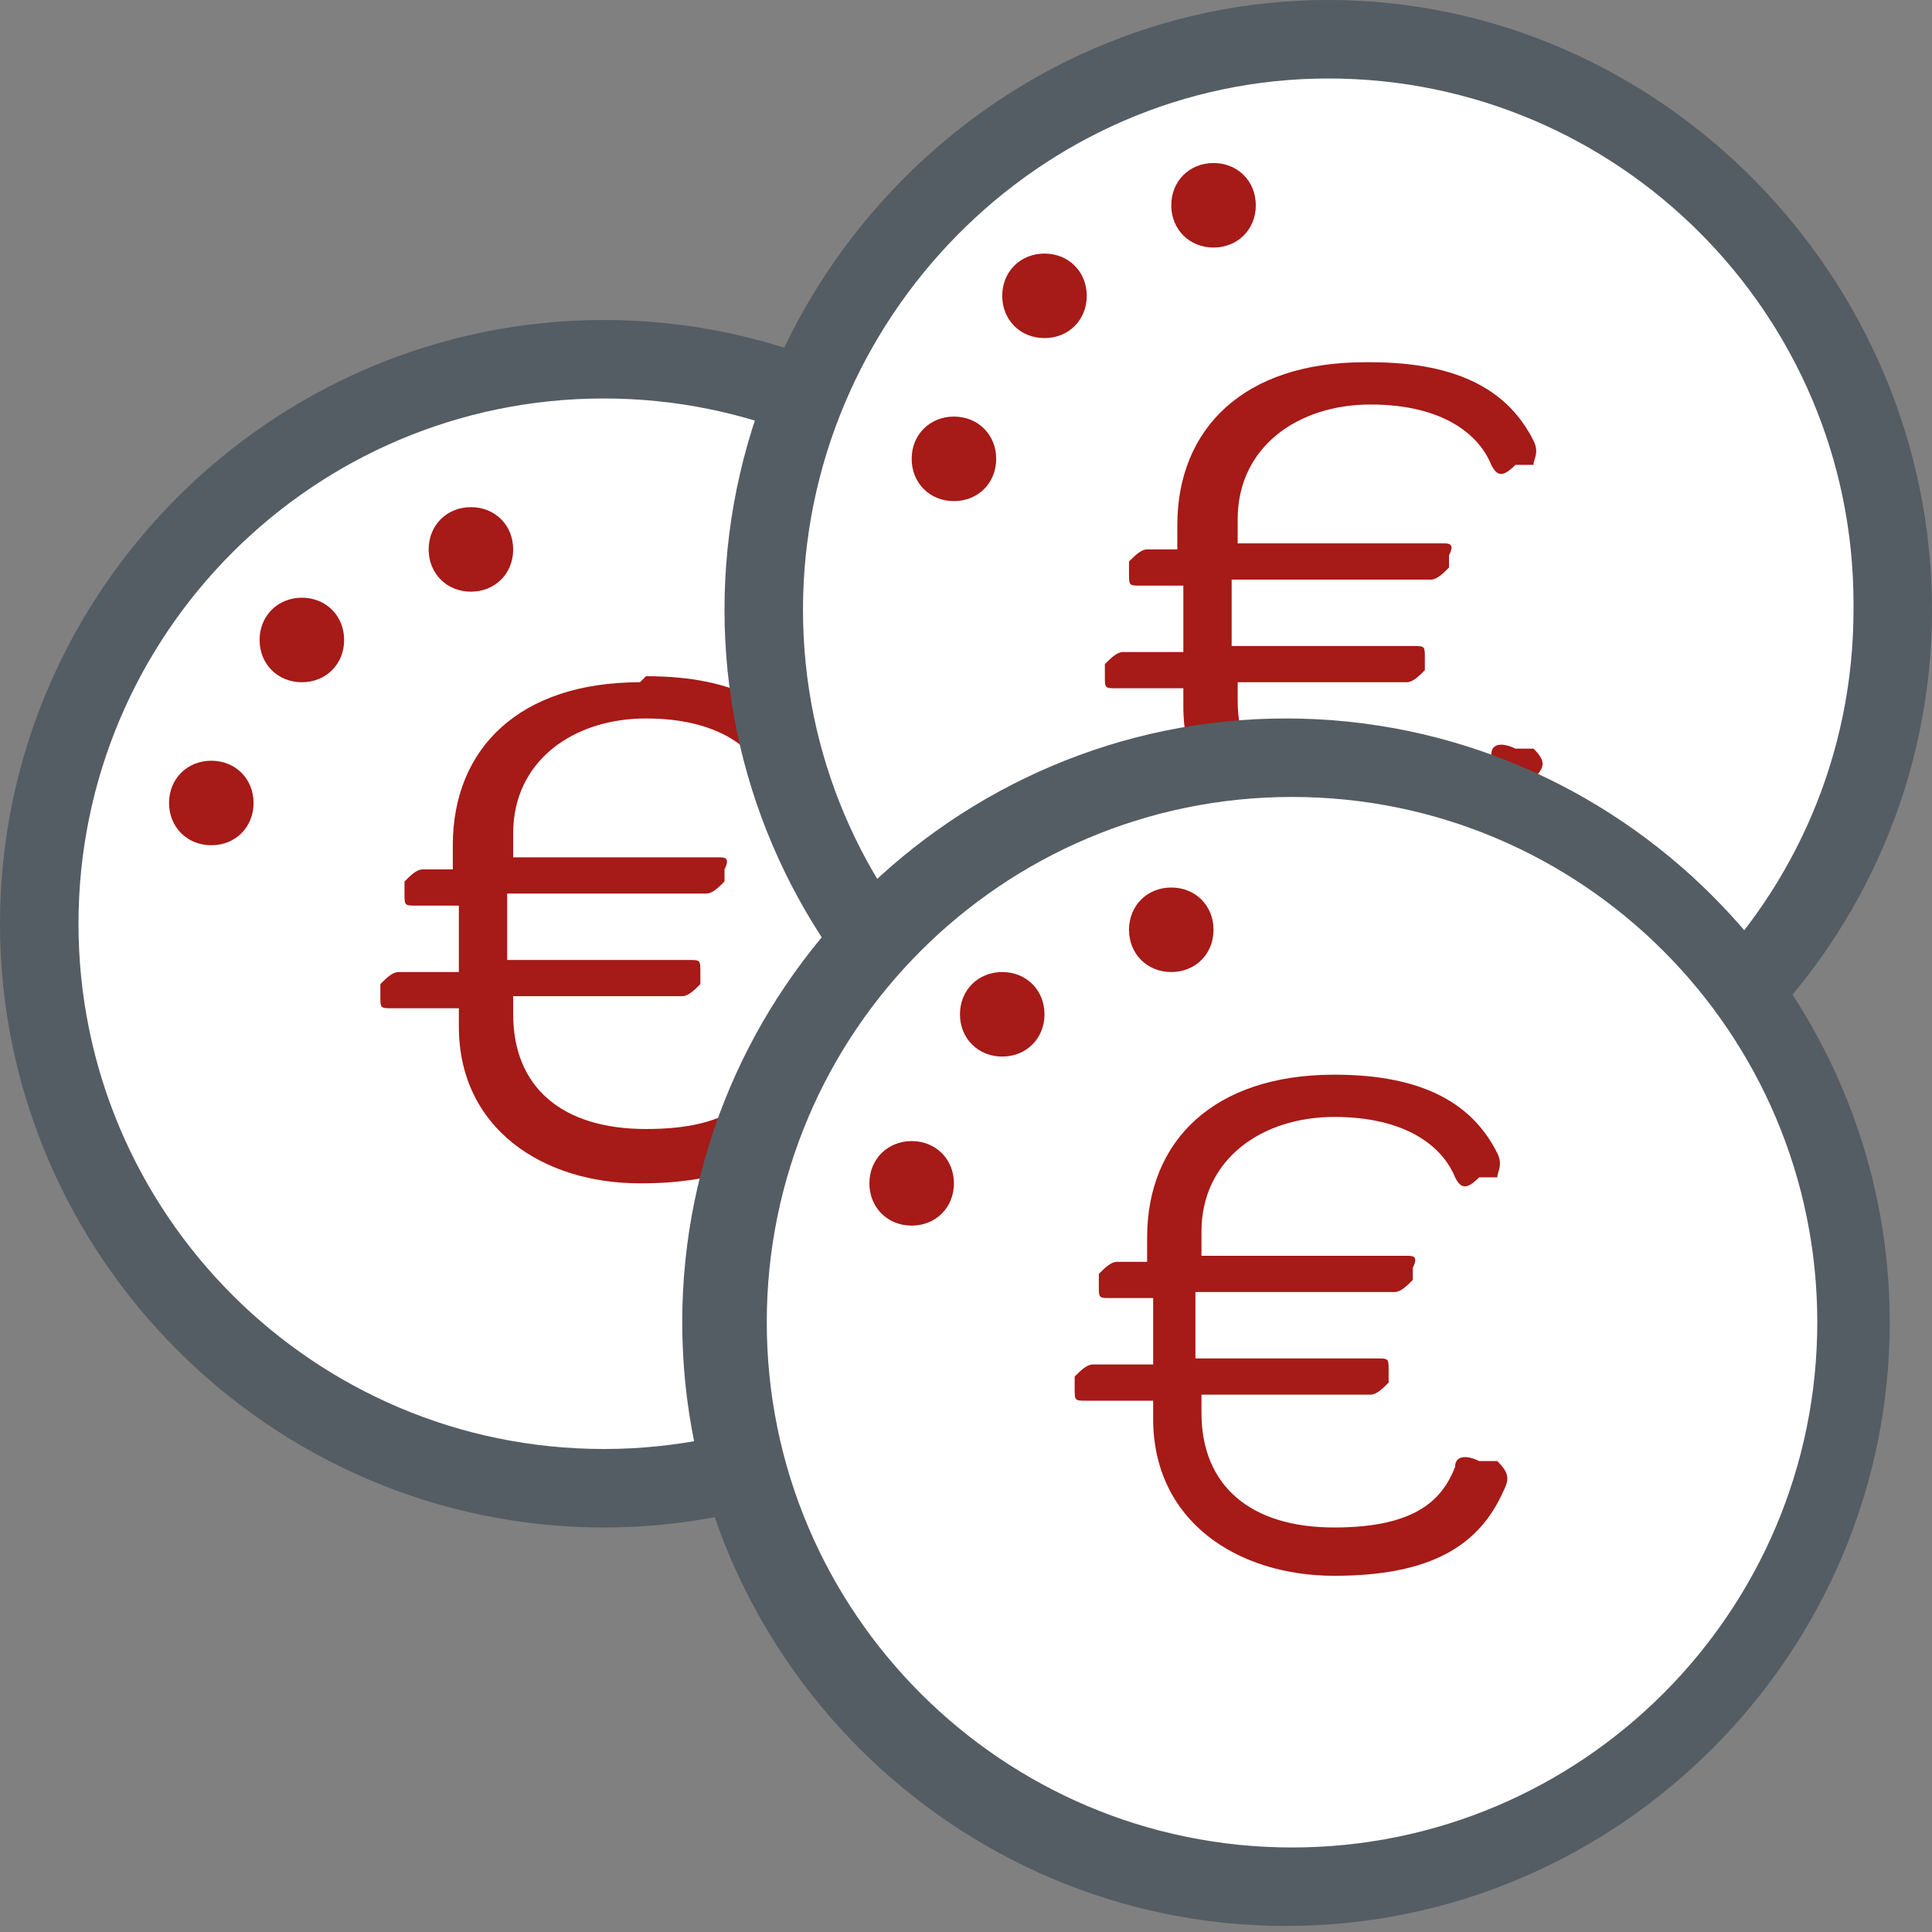
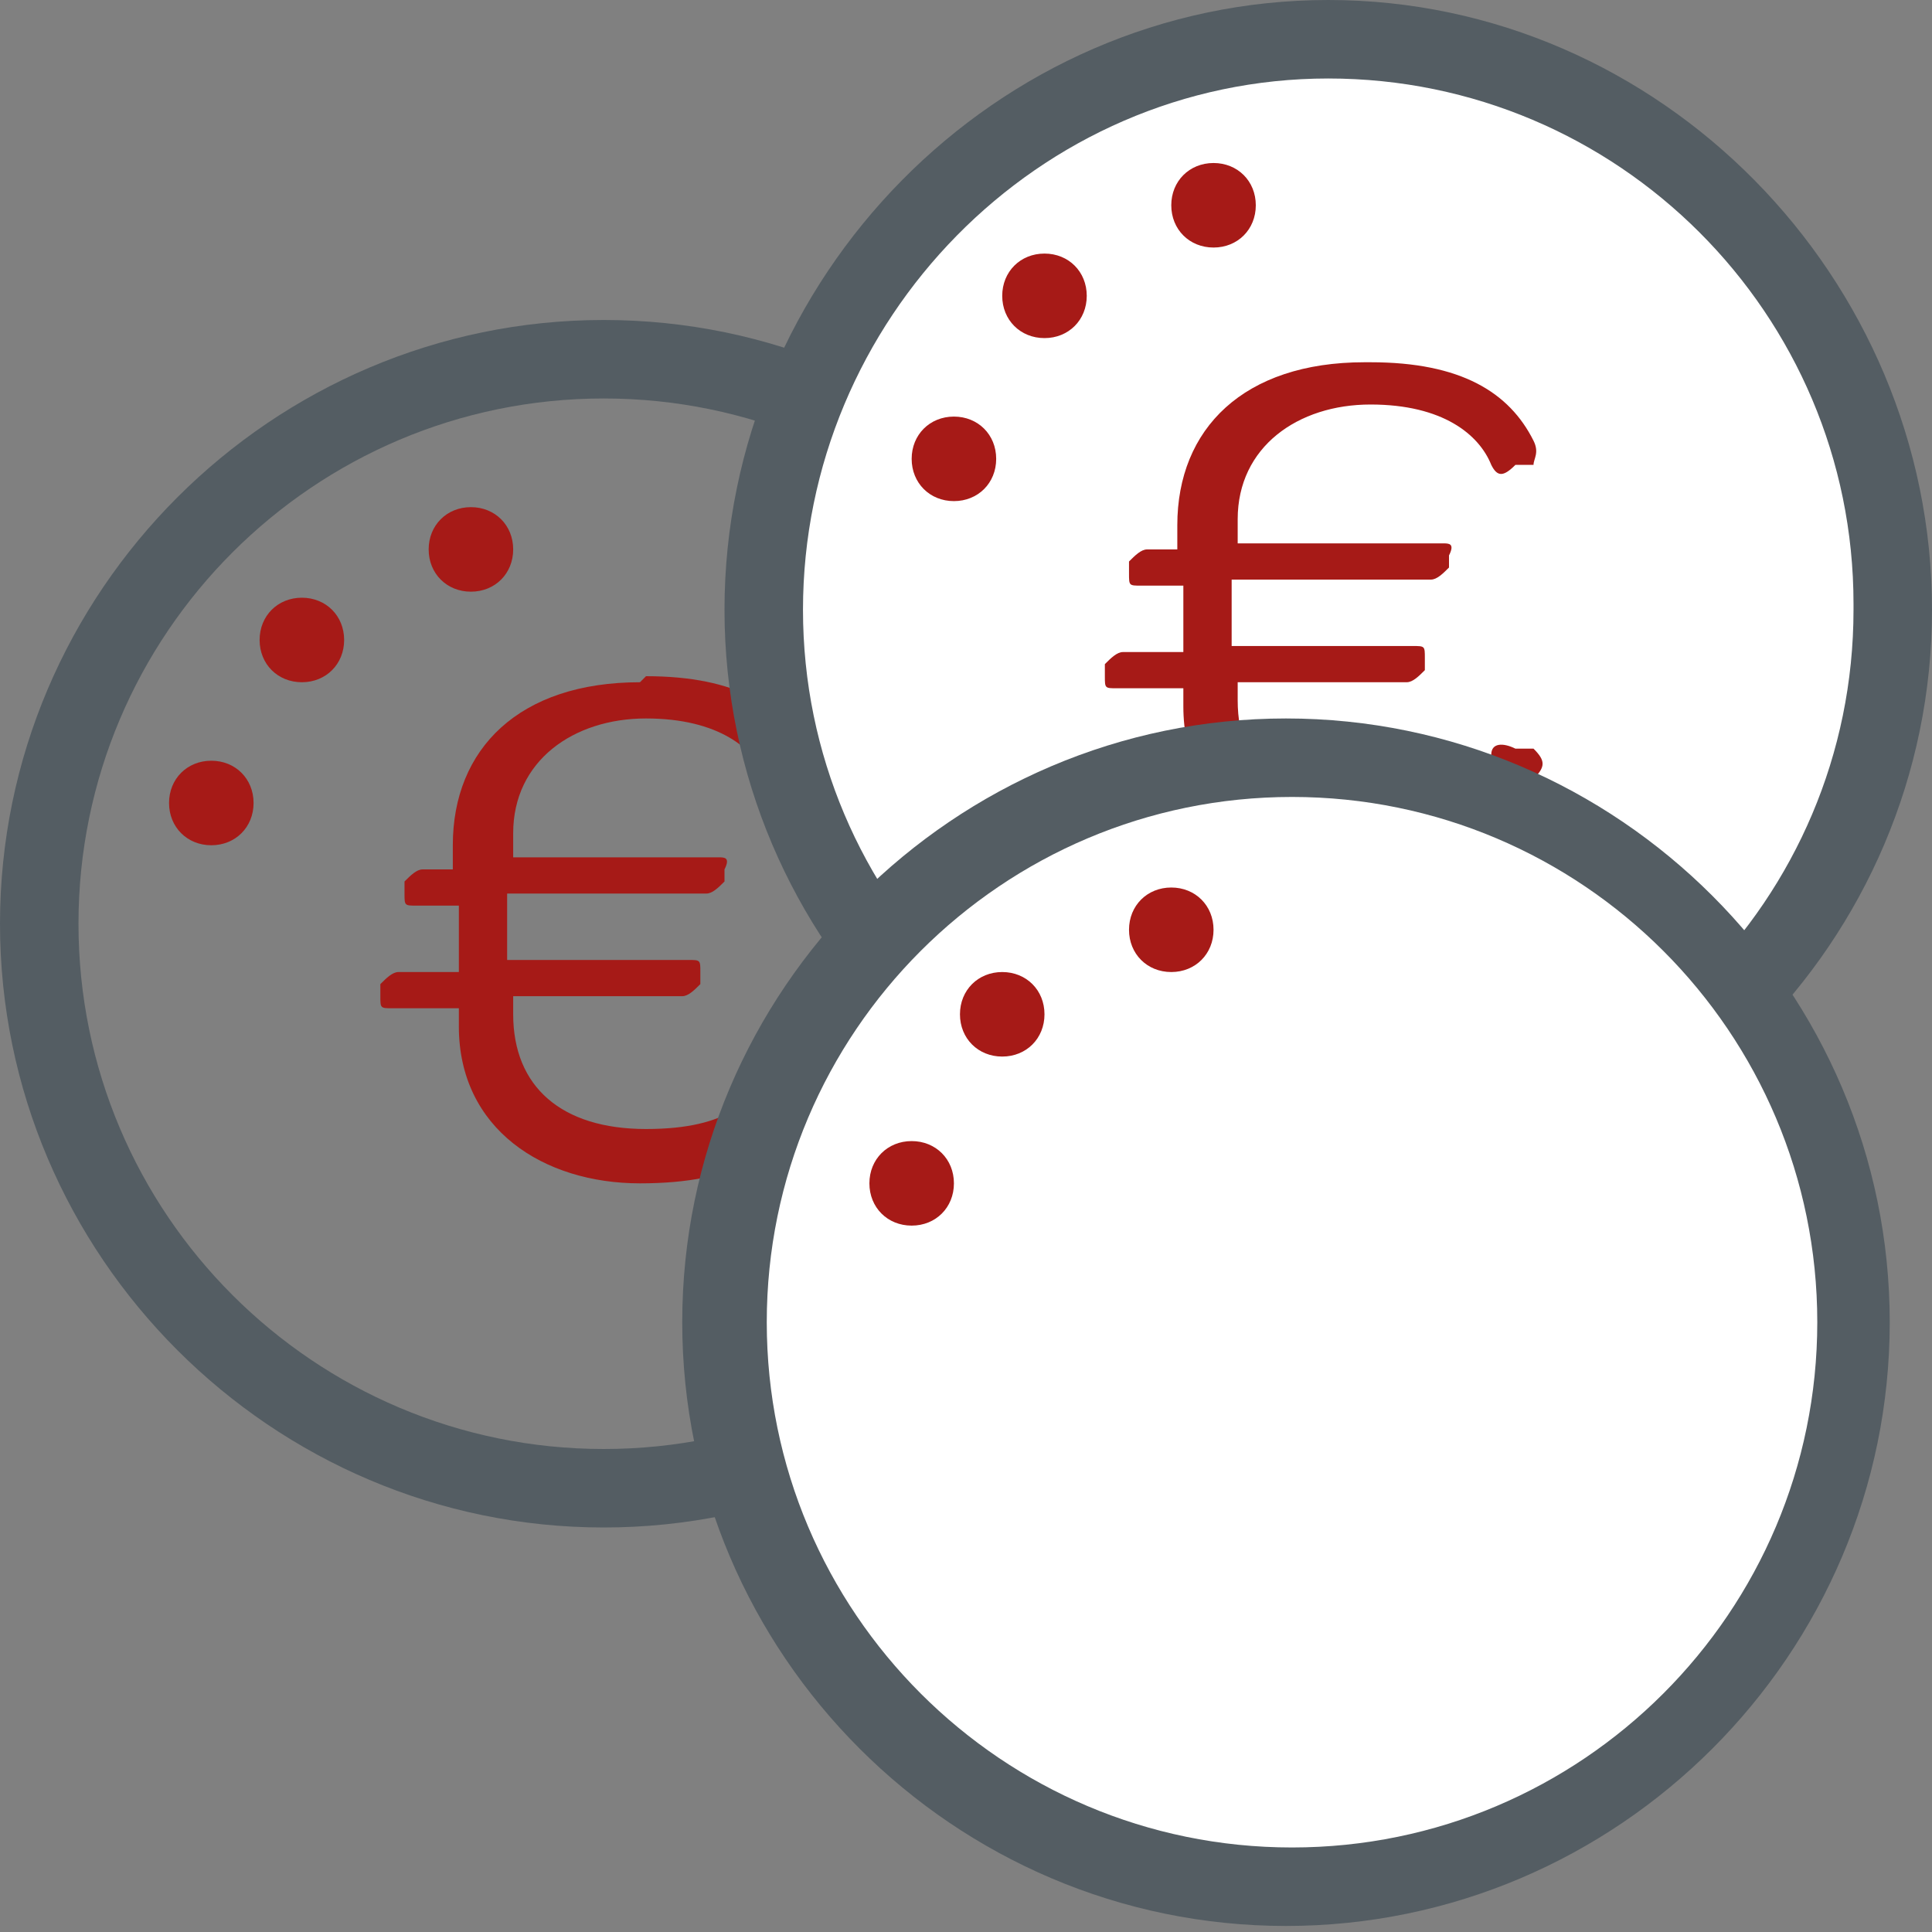
<svg xmlns="http://www.w3.org/2000/svg" id="Warstwa_1" data-name="Warstwa 1" version="1.1" viewBox="0 0 32 32">
  <rect x="0" y="0" width="32" height="32" fill="#808080" stroke="none" />
  <defs>
    <style> .cls-1 { fill: #a61a17; } .cls-1, .cls-2, .cls-3 { stroke-width: 0px; } .cls-2 { fill: #545d63; } .cls-3 { fill: #fff; } </style>
  </defs>
-   <path class="cls-3" d="M19.4,15.3c0,5.2-4.2,9.4-9.4,9.4S.6,20.5.6,15.3,4.8,6,10,6s9.4,4.2,9.4,9.4" />
  <path class="cls-2" d="M10,5.3C4.5,5.3,0,9.8,0,15.3s4.5,10,10,10,10-4.5,10-10S15.5,5.3,10,5.3ZM18.7,15.3c0,4.8-3.9,8.7-8.7,8.7S1.3,20.1,1.3,15.3,5.2,6.6,10,6.6s8.7,3.9,8.7,8.7Z" />
  <path class="cls-1" d="M10.7,11.2c1.5,0,2.3.5,2.7,1.3.1.2,0,.3,0,.4h-.3c-.2.2-.3.2-.4,0-.2-.5-.8-1-2-1s-2.2.7-2.2,1.9v.4h3.4c.1,0,.2,0,.1.2v.2c-.1.1-.2.2-.3.2h-3.3v1.1h3c.2,0,.2,0,.2.2v.2c-.1.1-.2.2-.3.2h-2.8v.3c0,1.2.8,1.9,2.2,1.9s1.8-.5,2-1c0-.2.2-.2.4,0h.3c.2.2.2.3,0,.5-.4.9-1.2,1.4-2.8,1.4s-3-.9-3-2.6v-.3h-1.1c-.2,0-.2,0-.2-.2v-.2c.1-.1.2-.2.3-.2h1v-1.1h-.7c-.2,0-.2,0-.2-.2v-.2c.1-.1.2-.2.3-.2h.5v-.4c0-1.6,1.1-2.7,3.1-2.7" />
  <path class="cls-3" d="M31.4,10.1c0,5.2-4.2,9.4-9.4,9.4s-9.4-4.2-9.4-9.4S16.8.7,22,.7s9.4,4.2,9.4,9.4" />
  <path class="cls-2" d="M22,0C16.5,0,12,4.6,12,10.1s4.5,10,10,10,10-4.5,10-10S27.5,0,22,0ZM30.7,10.1c0,4.8-3.9,8.7-8.7,8.7s-8.7-3.9-8.7-8.7S17.2,1.3,22,1.3s8.7,3.9,8.7,8.7Z" />
  <path class="cls-1" d="M22.7,6c1.5,0,2.3.5,2.7,1.3.1.2,0,.3,0,.4h-.3c-.2.2-.3.2-.4,0-.2-.5-.8-1-2-1s-2.2.7-2.2,1.9v.4h3.4c.1,0,.2,0,.1.2v.2c-.1.1-.2.2-.3.2h-3.3v1.1h3c.2,0,.2,0,.2.2v.2c-.1.1-.2.2-.3.2h-2.8v.3c0,1.2.8,1.9,2.2,1.9s1.8-.5,2-1c0-.2.2-.2.4-.1h.3c.2.2.2.3,0,.5-.4.9-1.2,1.4-2.8,1.4s-3-.9-3-2.6v-.3h-1.1c-.2,0-.2,0-.2-.2v-.2c.1-.1.2-.2.3-.2h1v-1.1h-.7c-.2,0-.2,0-.2-.2v-.2c.1-.1.2-.2.3-.2h.5v-.4c0-1.6,1.1-2.7,3.1-2.7" />
  <path class="cls-3" d="M30.7,21.9c0,5.2-4.2,9.4-9.4,9.4s-9.4-4.2-9.4-9.4,4.2-9.4,9.4-9.4,9.4,4.2,9.4,9.4" />
  <path class="cls-2" d="M21.3,11.9c-5.5,0-10,4.5-10,10s4.5,10,10,10,10-4.5,10-10-4.5-10-10-10ZM30.1,21.9c0,4.8-3.9,8.7-8.7,8.7s-8.7-3.9-8.7-8.7,3.9-8.7,8.7-8.7,8.7,3.9,8.7,8.7Z" />
-   <path class="cls-1" d="M22.1,17.8c1.5,0,2.3.5,2.7,1.3.1.2,0,.3,0,.4h-.3c-.2.2-.3.2-.4,0-.2-.5-.8-1-2-1s-2.2.7-2.2,1.9v.4h3.4c.1,0,.2,0,.1.2v.2c-.1.1-.2.2-.3.2h-3.3v1.1h3c.2,0,.2,0,.2.2v.2c-.1.1-.2.2-.3.2h-2.8v.3c0,1.2.8,1.9,2.2,1.9s1.8-.5,2-1c0-.2.2-.2.4-.1h.3c.2.2.2.3.1.5-.4.9-1.2,1.4-2.8,1.4s-3-.9-3-2.6v-.3h-1.1c-.2,0-.2,0-.2-.2v-.2c.1-.1.2-.2.3-.2h1v-1.1h-.7c-.2,0-.2,0-.2-.2v-.2c.1-.1.2-.2.3-.2h.5v-.4c0-1.6,1.1-2.7,3.1-2.7" />
  <path class="cls-1" d="M16.5,7.6c0,.4-.3.7-.7.7s-.7-.3-.7-.7.3-.7.7-.7.7.3.7.7" />
  <path class="cls-1" d="M18,4.9c0,.4-.3.7-.7.7s-.7-.3-.7-.7.3-.7.7-.7.7.3.7.7" />
  <path class="cls-1" d="M20.8,3.4c0,.4-.3.7-.7.7s-.7-.3-.7-.7.3-.7.7-.7.7.3.7.7" />
  <path class="cls-1" d="M15.8,19.6c0,.4-.3.7-.7.7s-.7-.3-.7-.7.3-.7.7-.7.7.3.7.7" />
  <path class="cls-1" d="M17.3,16.8c0,.4-.3.7-.7.7s-.7-.3-.7-.7.3-.7.7-.7.7.3.7.7" />
  <path class="cls-1" d="M20.1,15.4c0,.4-.3.7-.7.7s-.7-.3-.7-.7.3-.7.7-.7.7.3.7.7" />
  <path class="cls-1" d="M4.2,13.3c0,.4-.3.7-.7.7s-.7-.3-.7-.7.3-.7.7-.7.7.3.7.7" />
  <path class="cls-1" d="M5.7,10.6c0,.4-.3.7-.7.7s-.7-.3-.7-.7.3-.7.7-.7.7.3.7.7" />
  <path class="cls-1" d="M8.5,9.1c0,.4-.3.7-.7.7s-.7-.3-.7-.7.3-.7.7-.7.7.3.7.7" />
</svg>